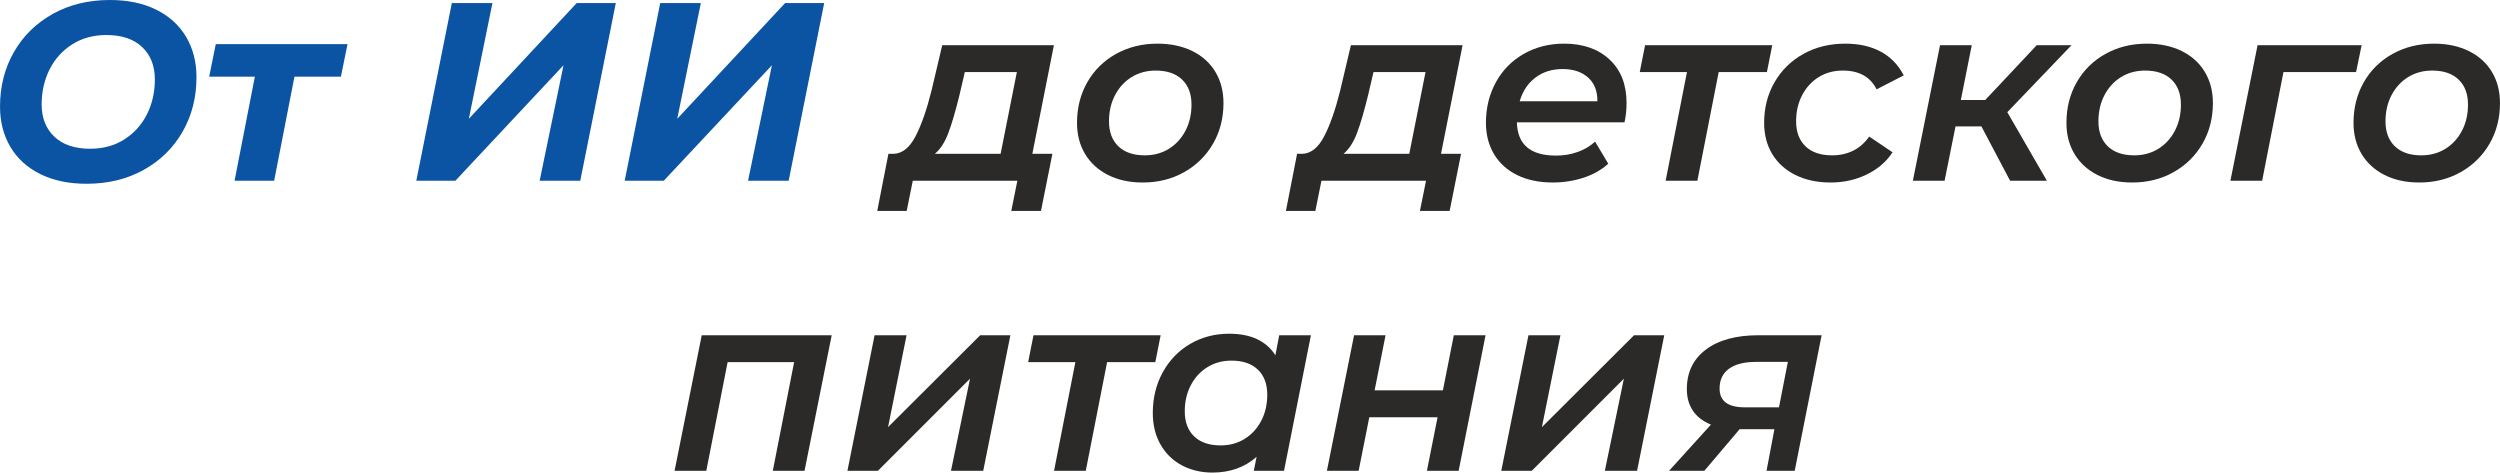
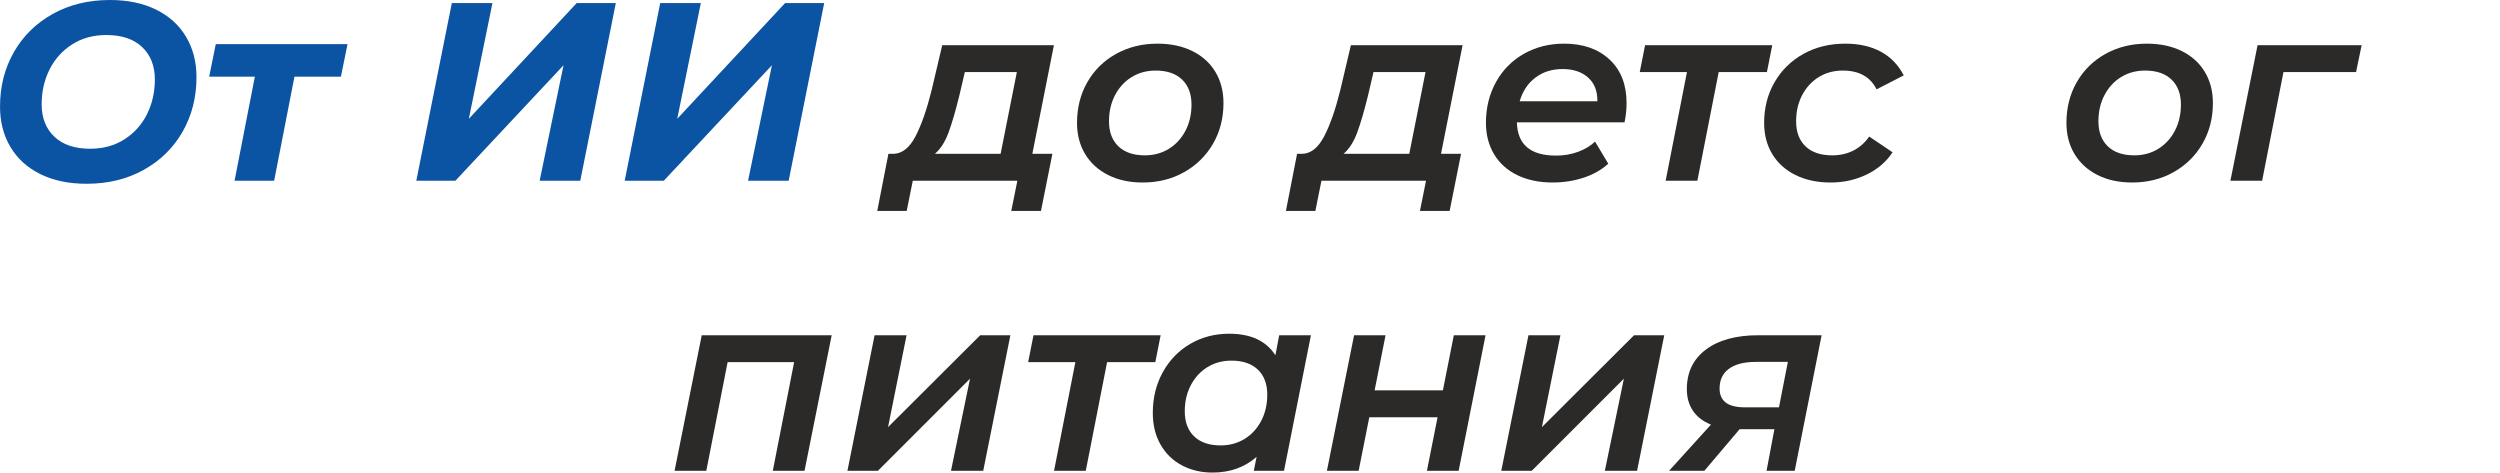
<svg xmlns="http://www.w3.org/2000/svg" xml:space="preserve" width="83.389mm" height="15.763mm" version="1.1" style="shape-rendering:geometricPrecision; text-rendering:geometricPrecision; image-rendering:optimizeQuality; fill-rule:evenodd; clip-rule:evenodd" viewBox="0 0 10097.02 1908.67">
  <defs>
    <style type="text/css"> .fil1 {fill:#2B2A29;fill-rule:nonzero} .fil0 {fill:#0B54A3;fill-rule:nonzero} </style>
  </defs>
  <g id="Слой_x0020_1">
    <path class="fil0" d="M349.59 742.23c-71.77,0 -133.95,-12.98 -186.59,-38.95 -52.62,-25.97 -92.94,-62.54 -120.96,-109.7 -28.03,-47.15 -42.04,-101.49 -42.04,-163 0,-81.33 18.62,-154.62 55.88,-219.9 37.25,-65.26 89.53,-116.7 156.85,-154.28 67.32,-37.6 144.38,-56.39 231.17,-56.39 71.77,0 133.95,12.99 186.59,38.95 52.62,25.97 92.94,62.54 120.96,109.7 28.02,47.15 42.04,101.49 42.04,163 0,81.33 -18.63,154.62 -55.88,219.9 -37.25,65.26 -89.53,116.7 -156.85,154.28 -67.32,37.6 -144.38,56.39 -231.17,56.39zm14.35 -141.47c52.62,0 98.76,-12.64 138.4,-37.94 39.64,-25.28 70.06,-59.11 91.25,-101.49 21.18,-42.37 31.77,-89.19 31.77,-140.45 0,-54.68 -17.08,-98.25 -51.25,-130.71 -34.17,-32.46 -82.36,-48.7 -144.55,-48.7 -52.62,0 -98.76,12.64 -138.4,37.94 -39.64,25.28 -70.06,59.11 -91.25,101.49 -21.18,42.37 -31.77,89.19 -31.77,140.45 0,54.68 17.08,98.25 51.25,130.71 34.17,32.46 82.36,48.7 144.55,48.7z" />
    <polygon id="_1" class="fil0" points="1376.82,309.61 1189.21,309.61 1107.2,729.93 947.27,729.93 1029.28,309.61 844.75,309.61 871.4,178.38 1403.48,178.38 " />
    <polygon id="_2" class="fil0" points="1824.83,12.3 1988.86,12.3 1893.52,479.78 2329.22,12.3 2487.1,12.3 2343.58,729.93 2179.54,729.93 2275.91,263.48 1839.18,729.93 1681.31,729.93 " />
    <polygon id="_3" class="fil0" points="2666.51,12.3 2830.54,12.3 2735.2,479.78 3170.89,12.3 3328.77,12.3 3185.25,729.93 3021.22,729.93 3117.59,263.48 2680.86,729.93 2522.99,729.93 " />
    <path id="_4" class="fil1" d="M4169.42 621.26l80.99 0 -46.13 230.66 -119.95 0 24.6 -121.99 -422.38 0 -24.6 121.99 -118.92 0 45.1 -230.66 21.53 0c34.86,-1.37 64.25,-25.11 88.16,-71.25 23.93,-46.13 45.45,-107.81 64.59,-185.04l43.06 -182.49 451.09 0 -87.14 438.77zm-294.22 -237.83c-15.72,64.23 -30.59,115.15 -44.6,152.75 -14.01,37.58 -32.29,65.95 -54.85,85.09l265.52 0 65.6 -330.1 -210.15 0 -21.53 92.27z" />
    <path id="_5" class="fil1" d="M4615.37 737.11c-53.31,0 -99.95,-10.09 -139.94,-30.25 -39.98,-20.16 -70.91,-48.35 -92.77,-84.58 -21.88,-36.23 -32.81,-78.26 -32.81,-126.1 0,-60.83 13.84,-115.5 41.52,-164.03 27.68,-48.52 66.29,-86.62 115.85,-114.3 49.55,-27.68 105.42,-41.52 167.62,-41.52 53.3,0 100.12,9.9 140.45,29.73 40.32,19.82 71.43,47.84 93.3,84.07 21.87,36.22 32.8,78.26 32.8,126.1 0,60.82 -14.01,115.5 -42.03,164.03 -28.02,48.52 -66.81,86.79 -116.36,114.81 -49.55,28.03 -105.42,42.04 -167.62,42.04zm8.2 -109.7c36.23,0 68.52,-8.71 96.88,-26.14 28.37,-17.42 50.75,-41.69 67.15,-72.78 16.41,-31.09 24.6,-66.46 24.6,-106.11 0,-43.06 -12.64,-76.72 -37.94,-100.98 -25.28,-24.27 -60.82,-36.39 -106.61,-36.39 -36.22,0 -68.51,8.71 -96.88,26.14 -28.36,17.42 -50.75,41.69 -67.15,72.78 -16.39,31.09 -24.6,66.46 -24.6,106.11 0,43.06 12.65,76.72 37.94,100.98 25.29,24.25 60.83,36.39 106.61,36.39z" />
    <path id="_6" class="fil1" d="M5819.96 621.26l80.99 0 -46.13 230.66 -119.95 0 24.6 -121.99 -422.38 0 -24.6 121.99 -118.92 0 45.1 -230.66 21.53 0c34.86,-1.37 64.25,-25.11 88.16,-71.25 23.93,-46.13 45.45,-107.81 64.59,-185.04l43.06 -182.49 451.09 0 -87.14 438.77zm-294.22 -237.83c-15.72,64.23 -30.59,115.15 -44.6,152.75 -14.01,37.58 -32.29,65.95 -54.85,85.09l265.52 0 65.6 -330.1 -210.15 0 -21.53 92.27z" />
    <path id="_7" class="fil1" d="M6569.38 416.23c0,26.65 -2.74,52.62 -8.21,77.92l-434.68 0c2.06,89.53 54.68,134.29 157.88,134.29 31.45,0 60.83,-4.95 88.16,-14.87 27.34,-9.9 50.58,-23.74 69.72,-41.52l53.31 89.19c-28.03,25.29 -61.69,44.26 -100.98,56.9 -39.3,12.65 -80.48,18.97 -123.54,18.97 -54.67,0 -102.34,-9.92 -143.01,-29.74 -40.66,-19.82 -71.92,-48.01 -93.8,-84.58 -21.87,-36.56 -32.8,-78.76 -32.8,-126.61 0,-60.83 13.5,-115.67 40.49,-164.54 27,-48.87 64.59,-86.97 112.78,-114.32 48.18,-27.33 102.34,-41 162.48,-41 76.55,0 137.72,21.36 183.51,64.08 45.79,42.71 68.69,101.31 68.69,175.81zm-258.36 -137.37c-43.06,0 -79.78,11.61 -110.2,34.85 -30.42,23.24 -51.44,55.02 -63.05,95.34l313.7 0c0.68,-41 -11.79,-72.95 -37.43,-95.85 -25.62,-22.9 -59.97,-34.34 -103.03,-34.34z" />
    <polygon id="_8" class="fil1" points="7136.29,291.16 6941.5,291.16 6855.39,729.93 6727.24,729.93 6813.36,291.16 6622.68,291.16 6644.21,182.49 7157.82,182.49 " />
    <path id="_9" class="fil1" d="M7393.61 737.11c-53.99,0 -101.32,-10.09 -141.98,-30.25 -40.67,-20.16 -71.94,-48.35 -93.8,-84.58 -21.88,-36.23 -32.81,-78.26 -32.81,-126.1 0,-60.83 14.01,-115.5 42.04,-164.03 28.02,-48.52 66.8,-86.62 116.35,-114.3 49.56,-27.68 106.11,-41.52 169.67,-41.52 55.36,0 103.03,10.76 143.01,32.29 39.98,21.53 70.91,53.48 92.77,95.85l-109.69 56.39c-25.29,-50.58 -70.74,-75.86 -136.35,-75.86 -36.22,0 -68.51,8.71 -96.88,26.14 -28.36,17.42 -50.75,41.69 -67.15,72.78 -16.39,31.09 -24.6,66.46 -24.6,106.11 0,43.06 12.65,76.72 37.94,100.98 25.29,24.25 61.17,36.39 107.64,36.39 31.45,0 59.8,-6.32 85.09,-18.96 25.29,-12.64 46.82,-31.61 64.59,-56.9l94.32 63.56c-25.29,38.27 -60.14,68.18 -104.57,89.71 -44.43,21.53 -92.96,32.29 -145.58,32.29z" />
-     <polygon id="_10" class="fil1" points="8107.14,453.13 8267.07,729.93 8118.41,729.93 8002.57,510.54 7898,510.54 7853.92,729.93 7725.77,729.93 7835.46,182.49 7963.61,182.49 7919.53,403.92 8017.95,403.92 8226.06,182.49 8366.51,182.49 " />
    <path id="_11" class="fil1" d="M8611.53 737.11c-53.31,0 -99.95,-10.09 -139.94,-30.25 -39.98,-20.16 -70.91,-48.35 -92.77,-84.58 -21.88,-36.23 -32.81,-78.26 -32.81,-126.1 0,-60.83 13.84,-115.5 41.52,-164.03 27.68,-48.52 66.29,-86.62 115.85,-114.3 49.55,-27.68 105.42,-41.52 167.62,-41.52 53.3,0 100.12,9.9 140.45,29.73 40.32,19.82 71.43,47.84 93.3,84.07 21.87,36.22 32.8,78.26 32.8,126.1 0,60.82 -14.01,115.5 -42.03,164.03 -28.02,48.52 -66.81,86.79 -116.36,114.81 -49.55,28.03 -105.42,42.04 -167.62,42.04zm8.2 -109.7c36.23,0 68.52,-8.71 96.88,-26.14 28.37,-17.42 50.75,-41.69 67.15,-72.78 16.41,-31.09 24.6,-66.46 24.6,-106.11 0,-43.06 -12.64,-76.72 -37.94,-100.98 -25.28,-24.27 -60.82,-36.39 -106.61,-36.39 -36.22,0 -68.51,8.71 -96.88,26.14 -28.36,17.42 -50.75,41.69 -67.15,72.78 -16.39,31.09 -24.6,66.46 -24.6,106.11 0,43.06 12.65,76.72 37.94,100.98 25.29,24.25 60.83,36.39 106.61,36.39z" />
    <polygon id="_12" class="fil1" points="9515.74,291.16 9222.54,291.16 9136.42,729.93 9008.28,729.93 9117.97,182.49 9538.3,182.49 " />
-     <path id="_13" class="fil1" d="M9771.01 737.11c-53.31,0 -99.95,-10.09 -139.94,-30.25 -39.98,-20.16 -70.91,-48.35 -92.77,-84.58 -21.88,-36.23 -32.81,-78.26 -32.81,-126.1 0,-60.83 13.84,-115.5 41.52,-164.03 27.68,-48.52 66.29,-86.62 115.85,-114.3 49.55,-27.68 105.42,-41.52 167.62,-41.52 53.3,0 100.12,9.9 140.45,29.73 40.32,19.82 71.43,47.84 93.3,84.07 21.87,36.22 32.8,78.26 32.8,126.1 0,60.82 -14.01,115.5 -42.03,164.03 -28.02,48.52 -66.81,86.79 -116.36,114.81 -49.55,28.03 -105.42,42.04 -167.62,42.04zm8.2 -109.7c36.23,0 68.52,-8.71 96.88,-26.14 28.37,-17.42 50.75,-41.69 67.15,-72.78 16.41,-31.09 24.6,-66.46 24.6,-106.11 0,-43.06 -12.64,-76.72 -37.94,-100.98 -25.28,-24.27 -60.82,-36.39 -106.61,-36.39 -36.22,0 -68.51,8.71 -96.88,26.14 -28.36,17.42 -50.75,41.69 -67.15,72.78 -16.39,31.09 -24.6,66.46 -24.6,106.11 0,43.06 12.65,76.72 37.94,100.98 25.29,24.25 60.83,36.39 106.61,36.39z" />
    <polygon class="fil1" points="3359.02,1354.04 3249.32,1901.49 3121.18,1901.49 3207.29,1462.72 2938.69,1462.72 2852.58,1901.49 2724.43,1901.49 2834.12,1354.04 " />
    <polygon id="_1_0" class="fil1" points="3532.27,1354.04 3661.44,1354.04 3586.6,1725.15 3958.75,1354.04 4080.74,1354.04 3971.05,1901.49 3840.85,1901.49 3917.74,1529.35 3545.6,1901.49 3422.58,1901.49 " />
    <polygon id="_2_1" class="fil1" points="4666.12,1462.72 4471.33,1462.72 4385.22,1901.49 4257.08,1901.49 4343.19,1462.72 4152.51,1462.72 4174.04,1354.04 4687.65,1354.04 " />
    <path id="_3_2" class="fil1" d="M5294.56 1354.04l-108.67 547.44 -122 0 11.29 -56.39c-47.84,42.38 -107.3,63.57 -178.38,63.57 -45.12,0 -85.95,-9.58 -122.51,-28.71 -36.57,-19.13 -65.45,-46.99 -86.62,-83.55 -21.19,-36.57 -31.78,-79.46 -31.78,-128.66 0,-60.83 13.5,-115.67 40.49,-164.54 27,-48.87 63.91,-86.97 110.72,-114.32 46.82,-27.33 99.28,-41 157.37,-41 87.48,0 149.67,29.05 186.58,87.14l15.38 -80.99 128.16 0zm-364.97 444.92c36.23,0 68.52,-8.71 96.88,-26.14 28.37,-17.42 50.75,-41.69 67.15,-72.78 16.39,-31.09 24.6,-66.46 24.6,-106.11 0,-43.06 -12.64,-76.72 -37.94,-100.98 -25.28,-24.27 -60.82,-36.39 -106.61,-36.39 -36.23,0 -68.52,8.71 -96.88,26.14 -28.37,17.42 -50.75,41.69 -67.15,72.78 -16.41,31.09 -24.6,66.46 -24.6,106.11 0,43.06 12.64,76.72 37.94,100.98 25.28,24.25 60.82,36.39 106.61,36.39z" />
    <polygon id="_4_3" class="fil1" points="5468.83,1354.04 5595.96,1354.04 5551.87,1576.51 5827.64,1576.51 5871.73,1354.04 5999.88,1354.04 5891.21,1901.49 5763.05,1901.49 5806.11,1685.17 5530.34,1685.17 5487.29,1901.49 5359.14,1901.49 " />
    <polygon id="_5_4" class="fil1" points="6173.13,1354.04 6302.3,1354.04 6227.46,1725.15 6599.61,1354.04 6721.6,1354.04 6611.91,1901.49 6481.71,1901.49 6558.6,1529.35 6186.46,1901.49 6063.44,1901.49 " />
    <path id="_6_5" class="fil1" d="M7357.22 1354.04l-108.67 547.44 -113.79 0 31.78 -168.12 -140.46 0 -142.49 168.12 -142.5 0 169.15 -186.58c-32.12,-12.99 -56.39,-31.61 -72.78,-55.88 -16.41,-24.27 -24.6,-53.48 -24.6,-87.65 0,-67.66 25.62,-120.79 76.89,-159.41 51.25,-38.63 121.99,-57.93 212.21,-57.93l255.27 0zm-265.52 107.64c-47.16,0 -83.38,9.23 -108.67,27.68 -25.28,18.45 -37.92,45.1 -37.92,79.96 0,50.58 33.83,75.86 101.49,75.86l138.4 0 35.88 -183.5 -129.17 0z" />
  </g>
</svg>